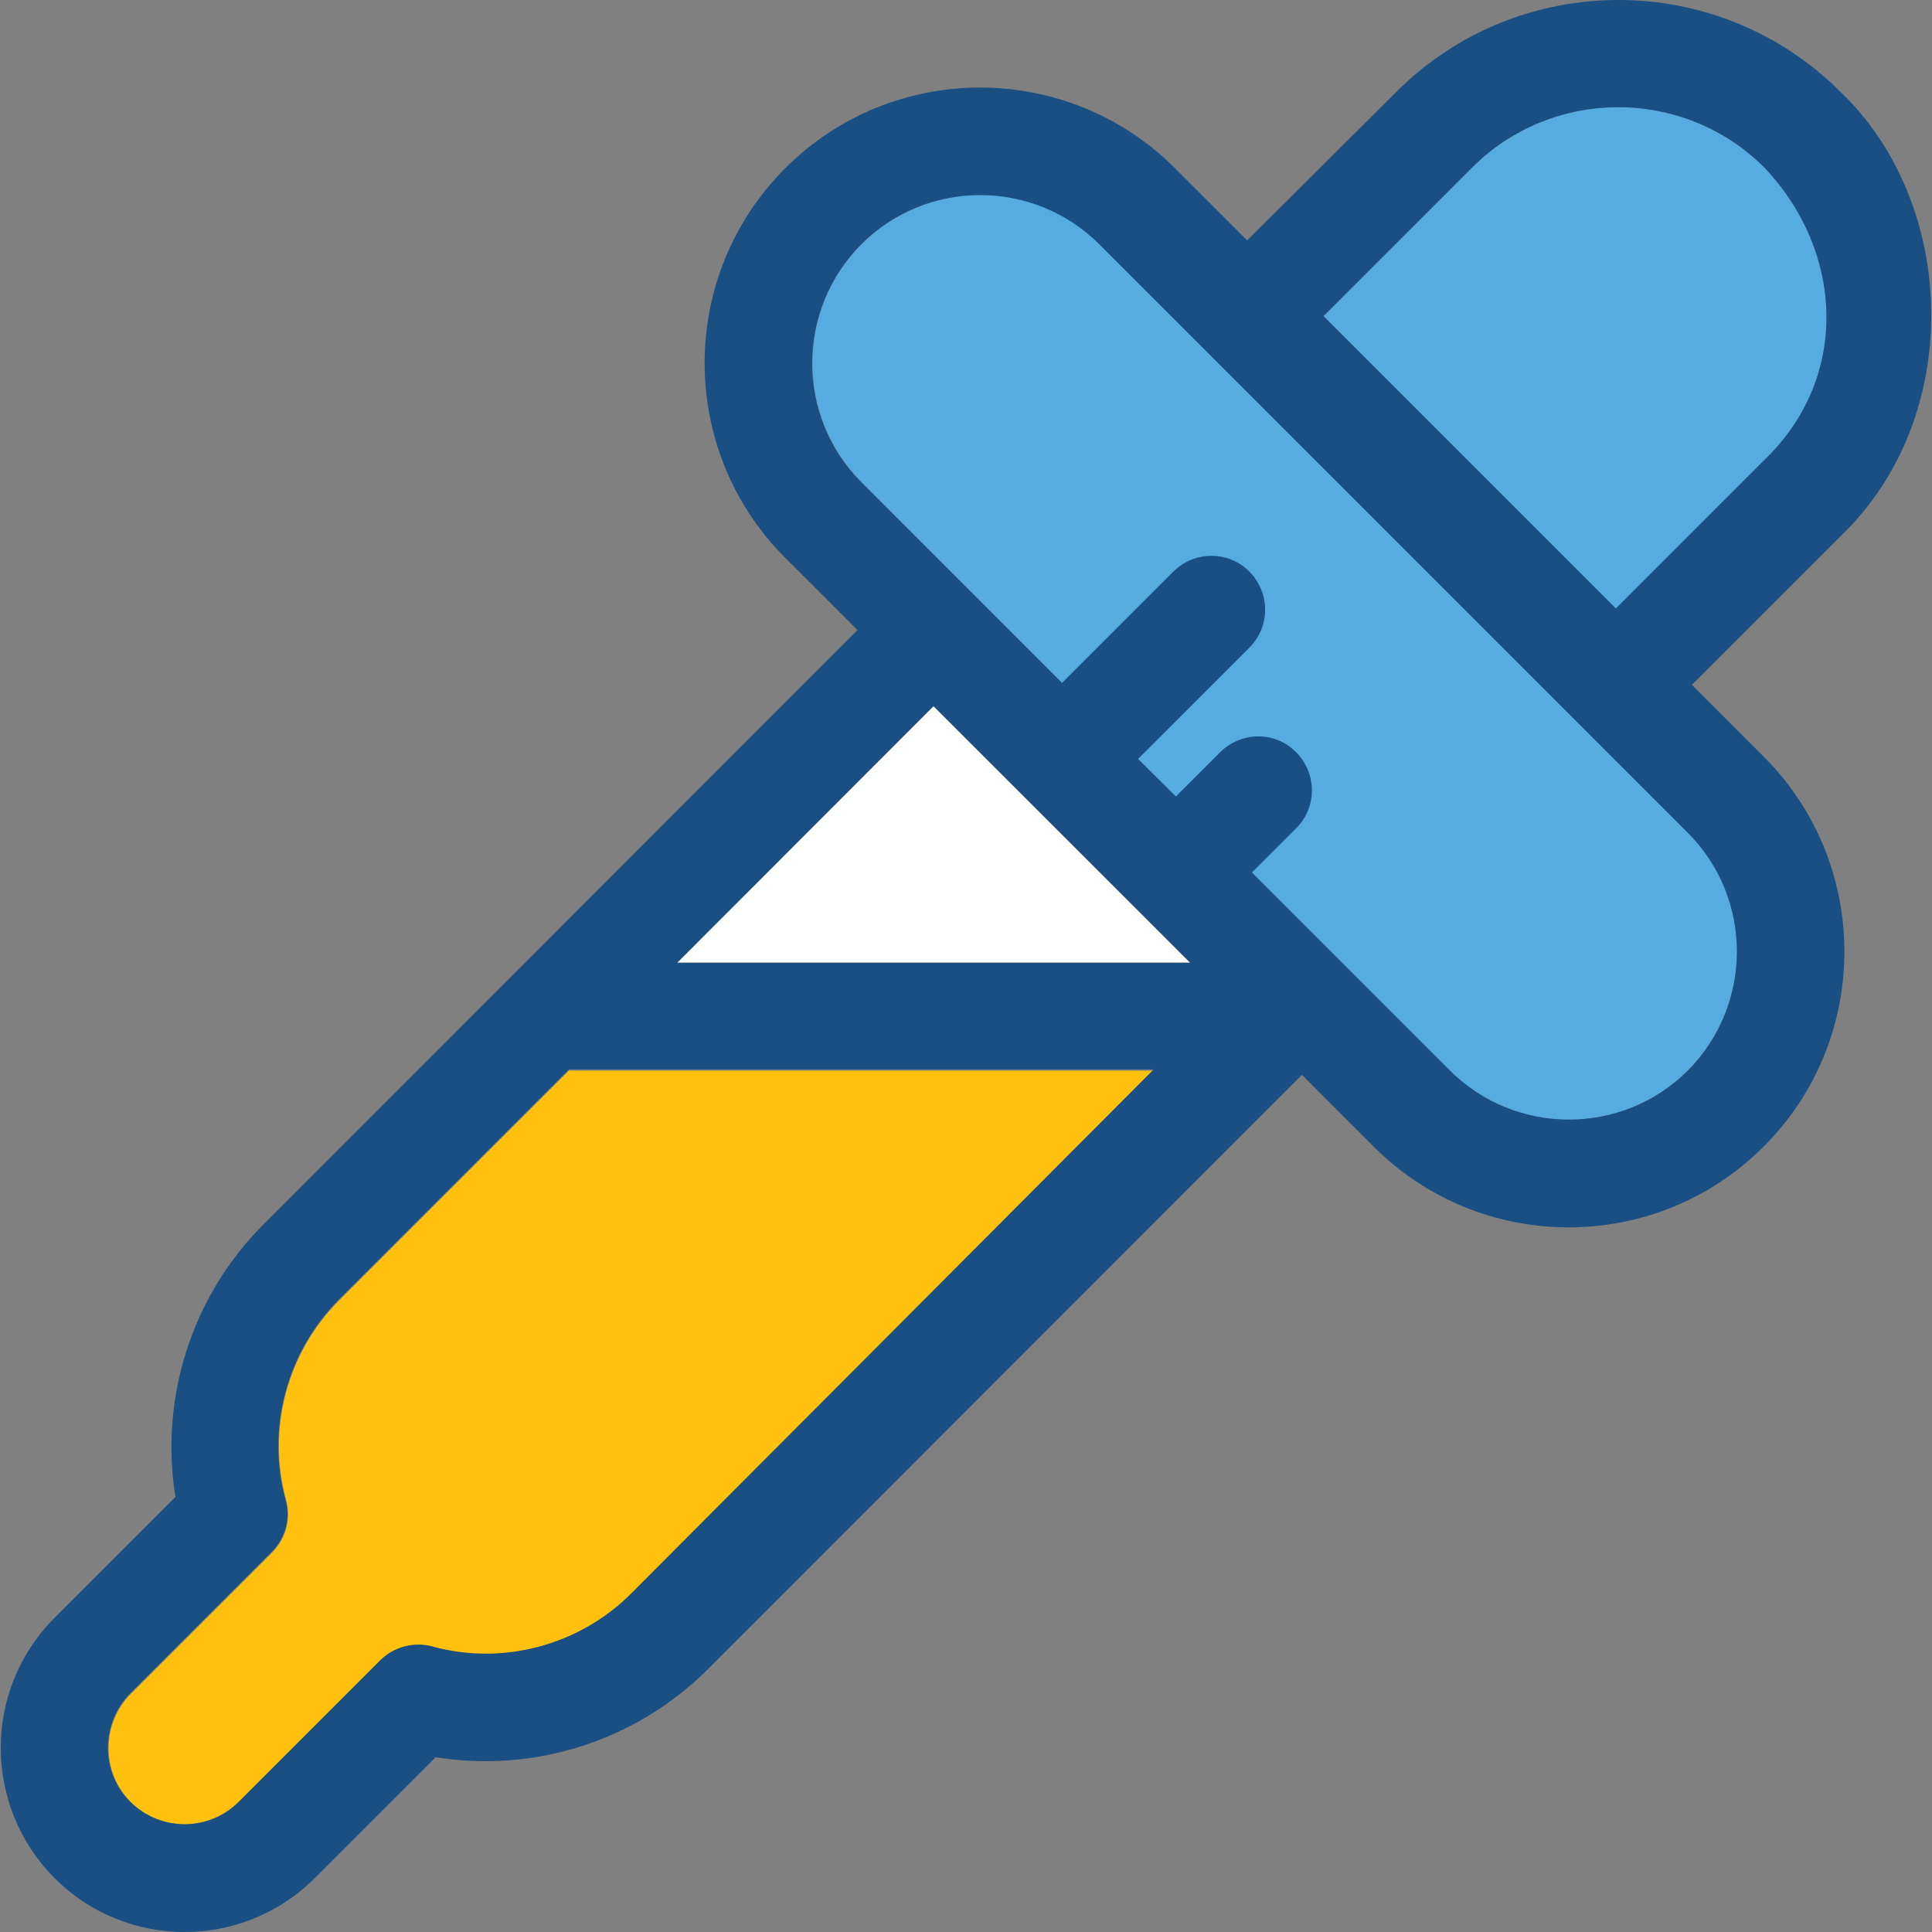
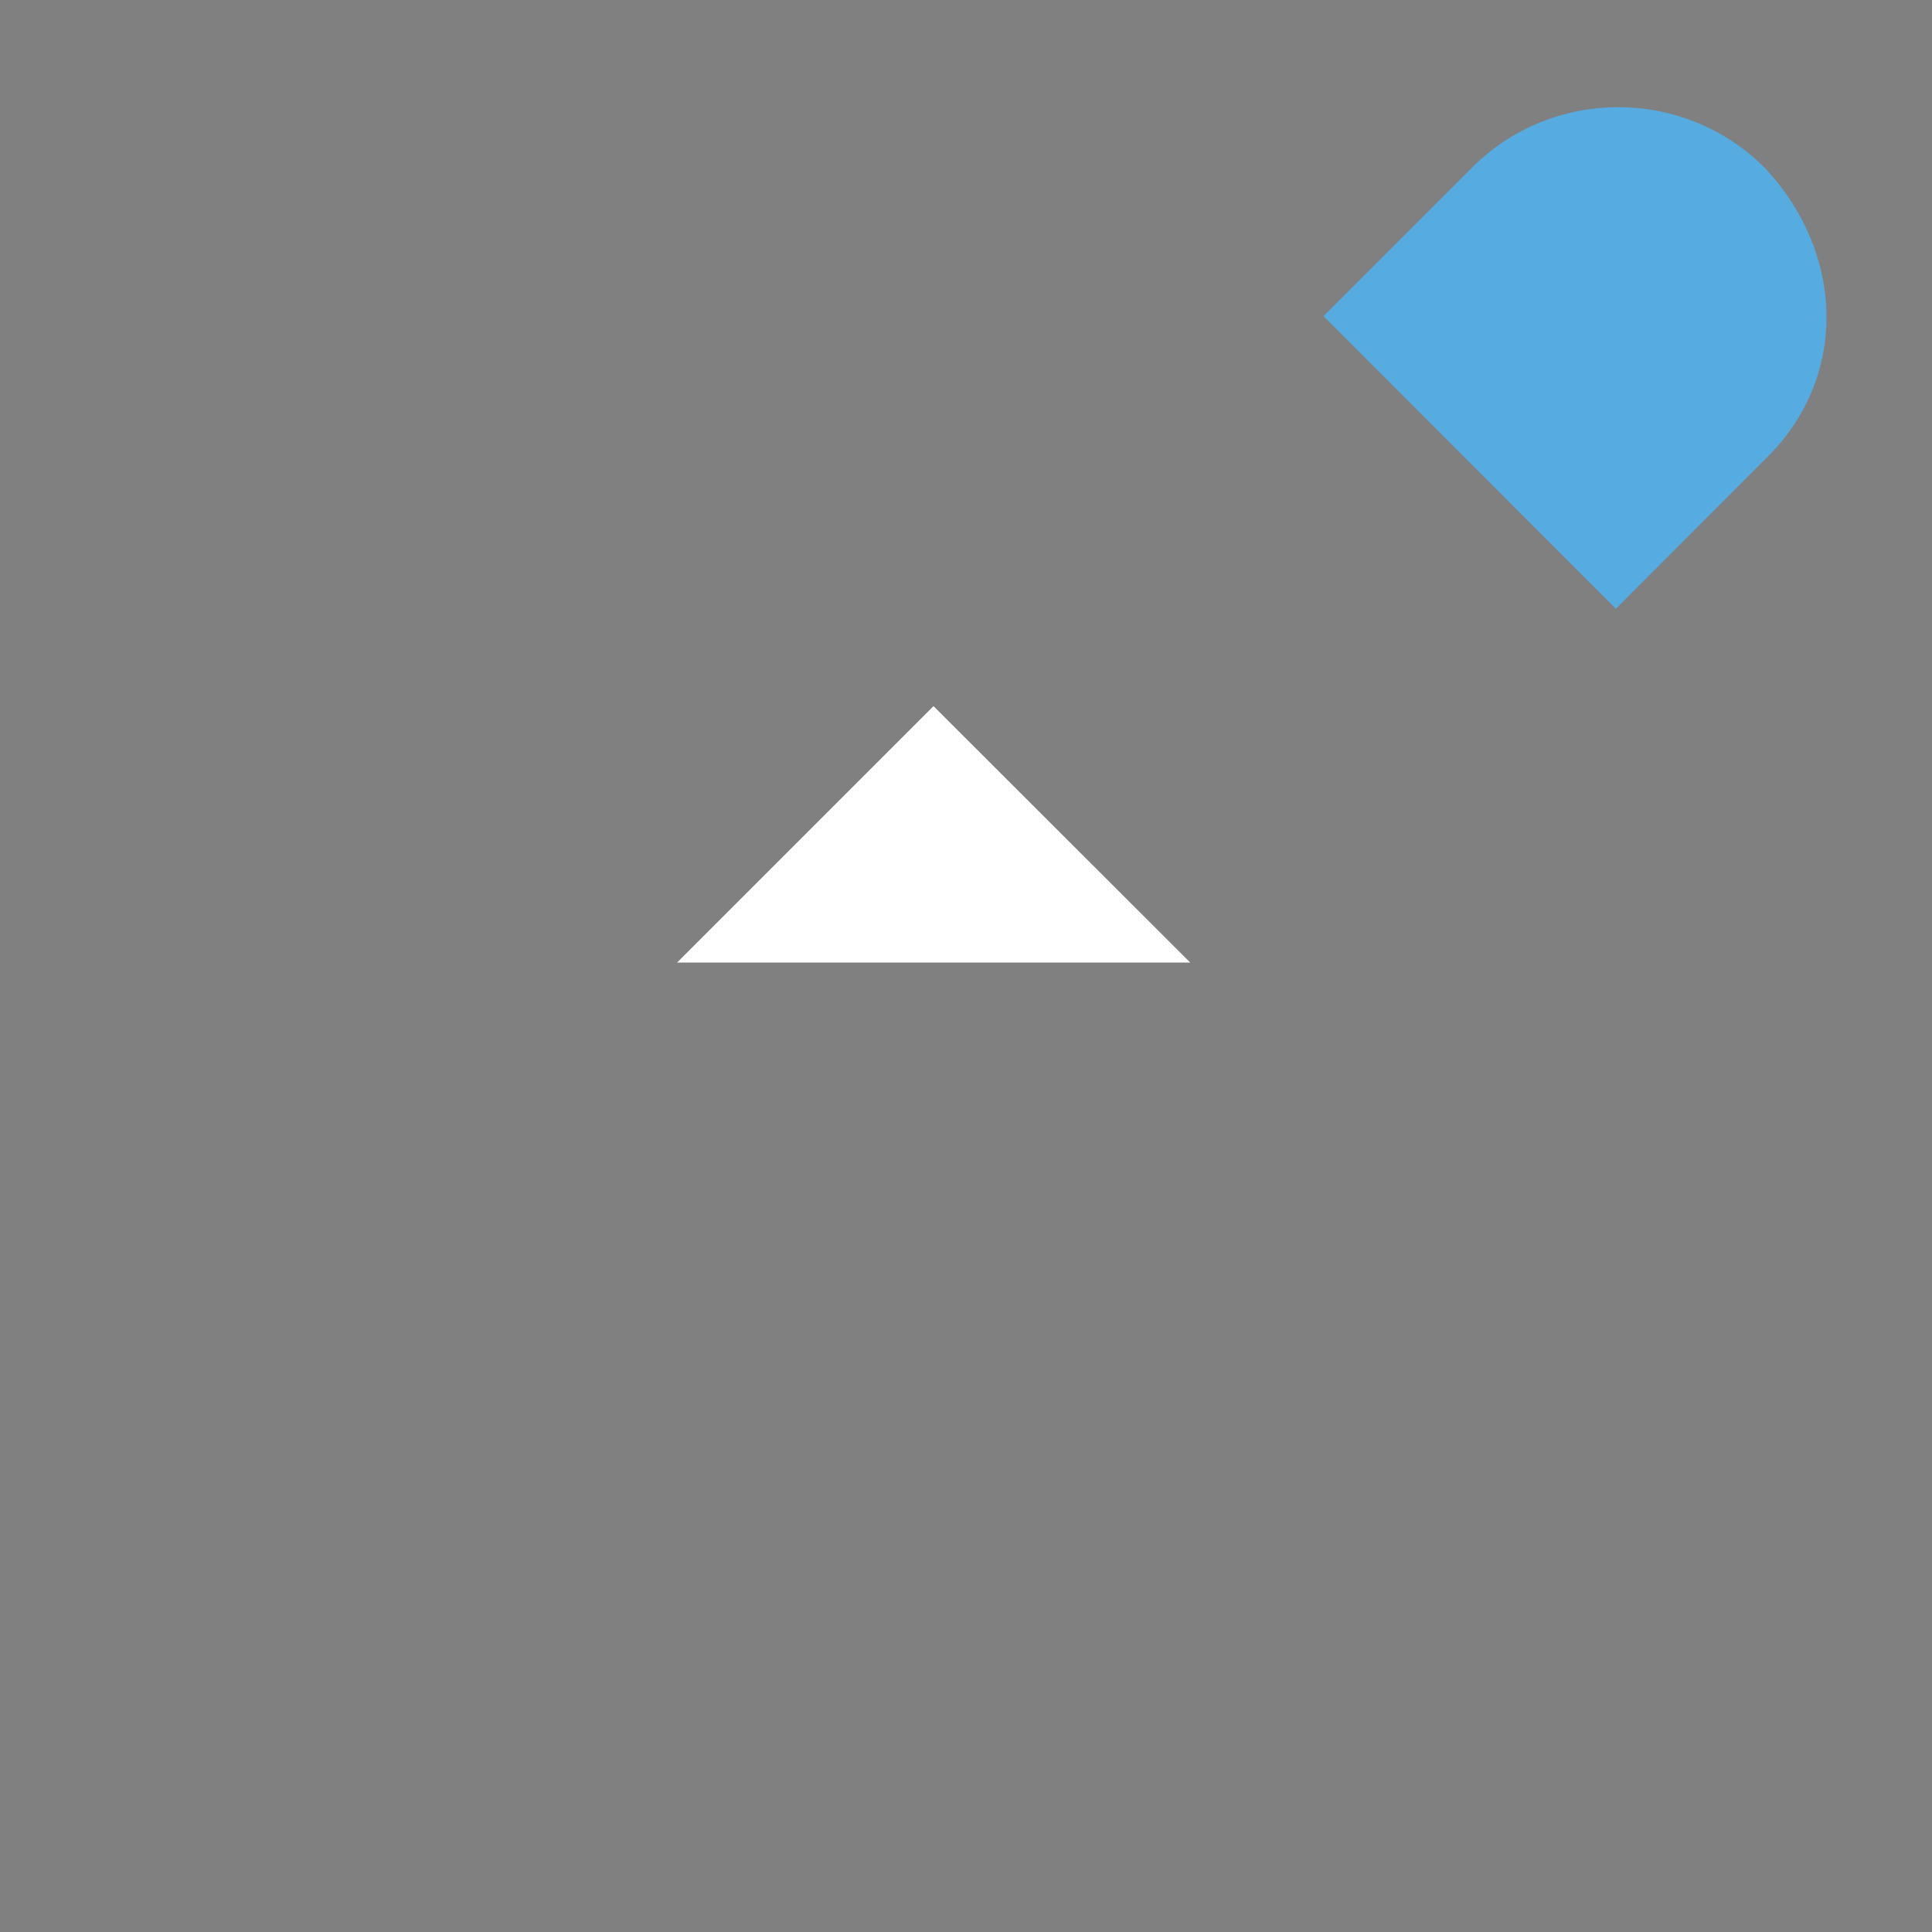
<svg xmlns="http://www.w3.org/2000/svg" height="800px" width="800px" version="1.1" id="Layer_1" viewBox="0 0 392.614 392.614" xml:space="preserve">
  <rect x="0" y="0" width="392.614" height="392.614" fill="#808080" stroke="none" />
  <g>
-     <path style="fill:#56ACE0;" d="M328.37,123.717l30.19-30.255c17.39-16.679,16.226-42.279,0-59.41   c-16.356-16.356-43.055-16.356-59.41,0l-30.19,30.19L328.37,123.717z" />
-     <path style="fill:#56ACE0;" d="M343.044,169.228L223.448,49.632c-13.317-13.382-34.974-13.382-48.356,0   c-13.317,13.317-13.317,34.974,0,48.356L294.56,217.584c13.317,13.317,34.974,13.317,48.356,0   C356.297,204.202,356.297,182.481,343.044,169.228z" />
+     <path style="fill:#56ACE0;" d="M328.37,123.717l30.19-30.255c17.39-16.679,16.226-42.279,0-59.41   c-16.356-16.356-43.055-16.356-59.41,0l-30.19,30.19z" />
  </g>
-   <path style="fill:#FFC10D;" d="M115.747,217.455l-46.804,46.804c-10.602,10.602-14.739,26.117-10.796,40.598  c1.034,3.814-0.065,7.822-2.78,10.602L26.6,344.226c-6.012,6.077-6.077,15.903,0,22.044c6.077,6.077,15.903,6.077,22.044,0  l28.768-28.768c2.78-2.78,6.788-3.879,10.602-2.78c14.352,3.943,29.931-0.259,40.469-10.796l106.214-106.343H115.747V217.455z" />
  <polygon style="fill:#FFFFFF;" points="137.598,195.604 241.873,195.604 189.703,143.499 " />
-   <path style="fill:#194F82;" d="M358.43,153.778l-14.61-14.61l30.19-30.19c25.341-24.178,23.855-67.556,0-90.311  c-24.889-24.889-65.358-24.889-90.246,0l-30.319,30.19L238.77,34.182c-21.85-21.851-57.341-21.851-79.192,0s-21.851,57.341,0,79.192  l14.675,14.675L53.493,248.873c-14.545,14.545-21.075,35.232-17.842,55.337l-24.566,24.566c-14.61,14.61-14.545,38.271,0,52.881  c14.61,14.61,38.271,14.61,52.881,0l24.566-24.566c20.04,3.232,40.727-3.297,55.273-17.842l120.76-120.824l14.61,14.61  c21.85,21.85,57.341,21.85,79.192,0C380.281,211.184,380.281,175.628,358.43,153.778z M358.56,34.053  c16.226,17.131,17.39,42.731,0,59.41l-30.19,30.19l-59.41-59.41l30.19-30.19C315.505,17.697,342.204,17.697,358.56,34.053z   M189.703,143.499l52.17,52.17H137.598L189.703,143.499z M87.885,334.594c-3.814-1.034-7.822,0.065-10.602,2.78l-28.768,28.768  c-6.077,6.077-15.903,6.077-22.044,0c-6.077-6.012-6.012-15.903,0-22.044l28.768-28.768c2.78-2.78,3.879-6.788,2.78-10.602  c-3.943-14.352,0.259-29.931,10.796-40.598l46.804-46.804h118.82L128.353,323.733C117.816,334.335,102.236,338.537,87.885,334.594z   M294.689,217.584l-40.275-40.275l8.986-8.986c4.267-4.267,4.267-11.119,0-15.451c-4.267-4.331-11.119-4.267-15.451,0l-8.986,8.986  l-7.693-7.628l22.626-22.626c4.267-4.267,4.267-11.119,0-15.451c-4.267-4.267-11.119-4.267-15.451,0L215.82,138.78l-40.792-40.792  c-13.317-13.317-13.317-34.974,0-48.356c13.317-13.317,34.974-13.317,48.356,0L342.98,169.228c13.317,13.317,13.317,34.974,0,48.356  C329.663,230.836,308.006,230.836,294.689,217.584z" />
</svg>